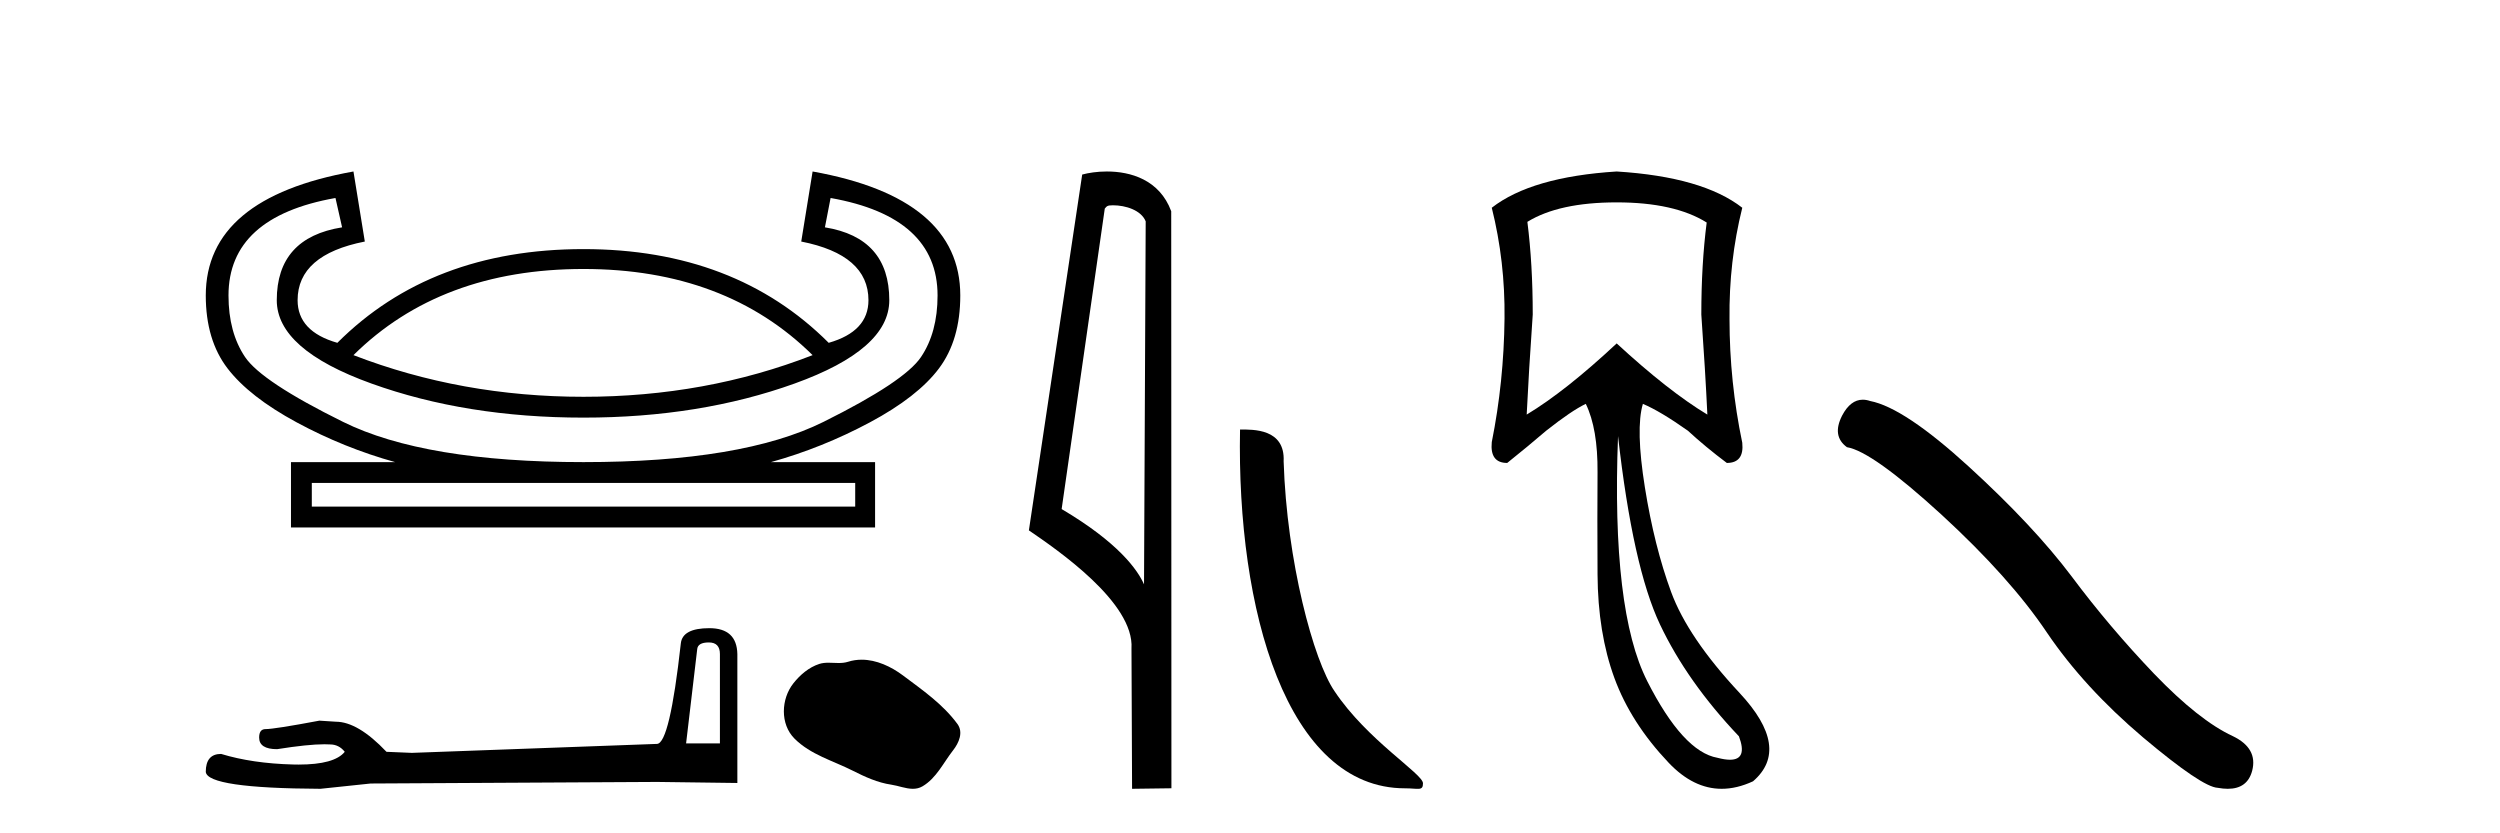
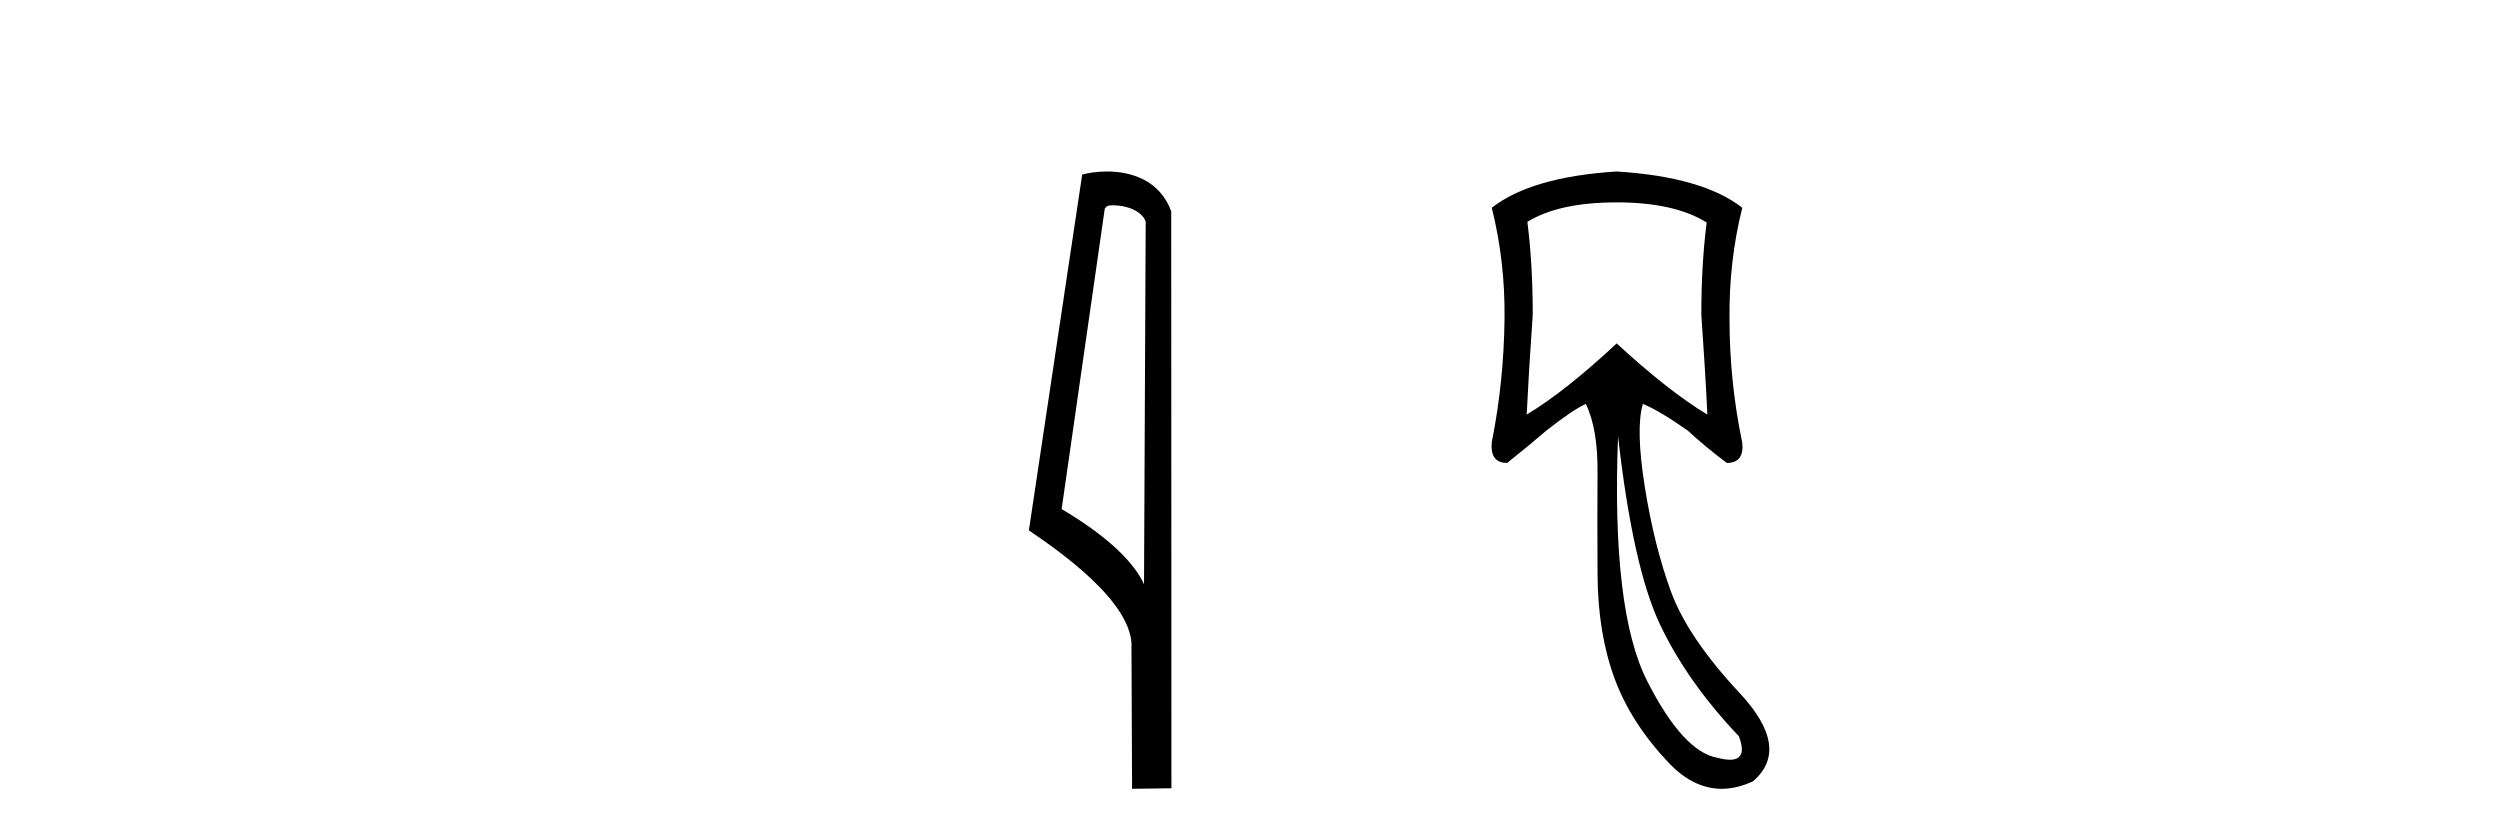
<svg xmlns="http://www.w3.org/2000/svg" width="123.0" height="41.0">
-   <path d="M 28.708 13.234 Q 35.695 13.234 39.98 17.473 Q 34.717 19.522 28.708 19.522 Q 22.7 19.522 17.39 17.473 Q 21.675 13.234 28.708 13.234 ZM 40.865 9.741 Q 46.128 10.673 46.128 14.538 Q 46.128 16.355 45.313 17.566 Q 44.498 18.777 40.516 20.756 Q 36.533 22.736 28.708 22.736 Q 20.883 22.736 16.878 20.756 Q 12.872 18.777 12.057 17.566 Q 11.242 16.355 11.242 14.538 Q 11.242 10.673 16.505 9.741 L 16.831 11.185 Q 13.617 11.697 13.617 14.771 Q 13.617 17.193 18.275 18.87 Q 22.933 20.547 28.708 20.547 Q 34.437 20.547 39.095 18.87 Q 43.753 17.193 43.753 14.771 Q 43.753 11.697 40.586 11.185 L 40.865 9.741 ZM 42.076 23.761 L 42.076 24.925 L 15.341 24.925 L 15.341 23.761 ZM 17.39 8.437 Q 10.124 9.741 10.124 14.538 Q 10.124 16.728 11.195 18.125 Q 12.267 19.522 14.596 20.78 Q 16.924 22.037 19.44 22.736 L 14.316 22.736 L 14.316 25.95 L 43.054 25.95 L 43.054 22.736 L 37.931 22.736 Q 40.446 22.037 42.798 20.78 Q 45.15 19.522 46.198 18.125 Q 47.246 16.728 47.246 14.538 Q 47.246 9.741 39.98 8.437 L 39.421 11.884 Q 42.728 12.536 42.728 14.771 Q 42.728 16.308 40.772 16.867 Q 36.161 12.256 28.708 12.256 Q 21.21 12.256 16.598 16.867 Q 14.642 16.308 14.642 14.771 Q 14.642 12.536 17.949 11.884 L 17.39 8.437 Z" style="fill:#000000;stroke:none" />
-   <path d="M 34.874 31.608 Q 35.42 31.608 35.42 32.18 L 35.42 36.574 L 33.756 36.574 L 34.302 31.946 Q 34.328 31.608 34.874 31.608 ZM 34.9 30.906 Q 33.574 30.906 33.496 31.66 Q 32.95 36.574 32.326 36.6 L 20.263 37.041 L 19.015 36.989 Q 17.612 35.508 16.52 35.508 Q 16.13 35.482 15.714 35.456 Q 13.504 35.872 13.062 35.872 Q 12.75 35.872 12.75 36.288 Q 12.75 36.859 13.634 36.859 Q 15.152 36.618 15.962 36.618 Q 16.11 36.618 16.234 36.626 Q 16.676 36.626 16.962 36.989 Q 16.455 37.617 14.692 37.617 Q 14.557 37.617 14.414 37.613 Q 12.412 37.561 10.878 37.093 Q 10.124 37.093 10.124 37.977 Q 10.202 38.783 15.766 38.809 L 18.235 38.549 L 32.326 38.471 L 36.278 38.523 L 36.278 32.18 Q 36.252 30.906 34.9 30.906 Z" style="fill:#000000;stroke:none" />
-   <path d="M 42.393 32.457 C 42.168 32.457 41.943 32.489 41.721 32.56 C 41.571 32.607 41.417 32.62 41.262 32.62 C 41.097 32.62 40.93 32.606 40.765 32.606 C 40.61 32.606 40.457 32.618 40.308 32.666 C 39.799 32.83 39.362 33.204 39.032 33.623 C 38.431 34.385 38.37 35.622 39.093 36.343 C 39.882 37.131 40.983 37.427 41.95 37.915 C 42.554 38.22 43.176 38.507 43.852 38.606 C 44.196 38.656 44.56 38.809 44.912 38.809 C 45.074 38.809 45.233 38.777 45.387 38.687 C 46.073 38.285 46.417 37.521 46.893 36.914 C 47.18 36.548 47.405 36.03 47.107 35.622 C 46.396 34.649 45.383 33.949 44.425 33.231 C 43.843 32.795 43.122 32.457 42.393 32.457 Z" style="fill:#000000;stroke:none" />
  <path d="M 54.756 10.1 C 55.381 10.1 56.145 10.34 56.368 10.89 L 56.286 28.751 L 56.286 28.751 C 55.969 28.034 55.028 26.699 52.233 25.046 L 54.355 10.263 C 54.455 10.157 54.452 10.1 54.756 10.1 ZM 56.286 28.751 L 56.286 28.751 C 56.286 28.751 56.286 28.751 56.286 28.751 L 56.286 28.751 L 56.286 28.751 ZM 54.459 8.437 C 53.981 8.437 53.549 8.505 53.244 8.588 L 50.621 26.094 C 52.008 27.044 55.821 29.648 55.669 31.91 L 55.698 38.809 L 57.634 38.783 L 57.624 10.393 C 57.048 8.837 55.617 8.437 54.459 8.437 Z" style="fill:#000000;stroke:none" />
-   <path d="M 69.126 38.785 C 69.78 38.785 70.011 38.932 70.011 38.539 C 70.011 38.071 67.265 36.418 65.657 34.004 C 64.626 32.504 63.309 27.607 63.155 22.695 C 63.232 21.083 61.65 21.132 61.01 21.132 C 60.839 30.016 63.313 38.785 69.126 38.785 Z" style="fill:#000000;stroke:none" />
  <path d="M 79.541 9.957 Q 82.383 9.957 83.969 10.948 Q 83.705 12.997 83.705 15.475 Q 83.903 18.284 84.002 20.398 Q 82.085 19.242 79.541 16.896 Q 77.03 19.242 75.113 20.398 Q 75.213 18.317 75.411 15.475 Q 75.411 12.997 75.147 10.915 Q 76.7 9.957 79.541 9.957 ZM 79.607 21.456 Q 80.334 27.899 81.672 30.724 Q 83.011 33.549 85.555 36.226 Q 85.991 37.379 85.114 37.379 Q 84.861 37.379 84.498 37.283 Q 82.812 36.986 81.045 33.516 Q 79.277 30.047 79.607 21.456 ZM 79.541 8.437 Q 75.345 8.701 73.395 10.221 Q 74.056 12.865 74.023 15.673 Q 73.99 18.779 73.395 21.753 Q 73.296 22.777 74.155 22.777 Q 75.147 21.984 76.072 21.191 Q 77.327 20.2 78.021 19.87 Q 78.616 21.092 78.599 23.24 Q 78.583 25.388 78.599 28.262 Q 78.616 31.137 79.426 33.351 Q 80.235 35.565 82.102 37.531 Q 83.316 38.809 84.705 38.809 Q 85.452 38.809 86.249 38.44 Q 88.132 36.82 85.588 34.094 Q 83.044 31.368 82.218 29.122 Q 81.392 26.875 80.929 23.983 Q 80.466 21.092 80.83 19.87 L 80.83 19.87 Q 81.689 20.233 83.044 21.191 Q 83.903 21.984 84.96 22.777 Q 85.819 22.777 85.72 21.786 Q 85.092 18.779 85.092 15.706 Q 85.059 12.865 85.72 10.221 Q 83.771 8.701 79.541 8.437 Z" style="fill:#000000;stroke:none" />
-   <path d="M 91.649 19.665 Q 91.042 19.665 90.631 20.448 Q 90.118 21.455 90.87 22.002 Q 92.117 22.207 95.516 25.316 Q 98.899 28.425 100.71 31.125 Q 102.538 33.824 105.442 36.284 Q 108.346 38.727 109.115 38.761 Q 109.381 38.809 109.607 38.809 Q 110.571 38.809 110.806 37.924 Q 111.096 36.813 109.849 36.215 Q 108.192 35.447 105.988 33.157 Q 103.785 30.851 101.923 28.357 Q 100.044 25.863 96.866 22.959 Q 93.689 20.055 92.014 19.73 Q 91.823 19.665 91.649 19.665 Z" style="fill:#000000;stroke:none" />
</svg>